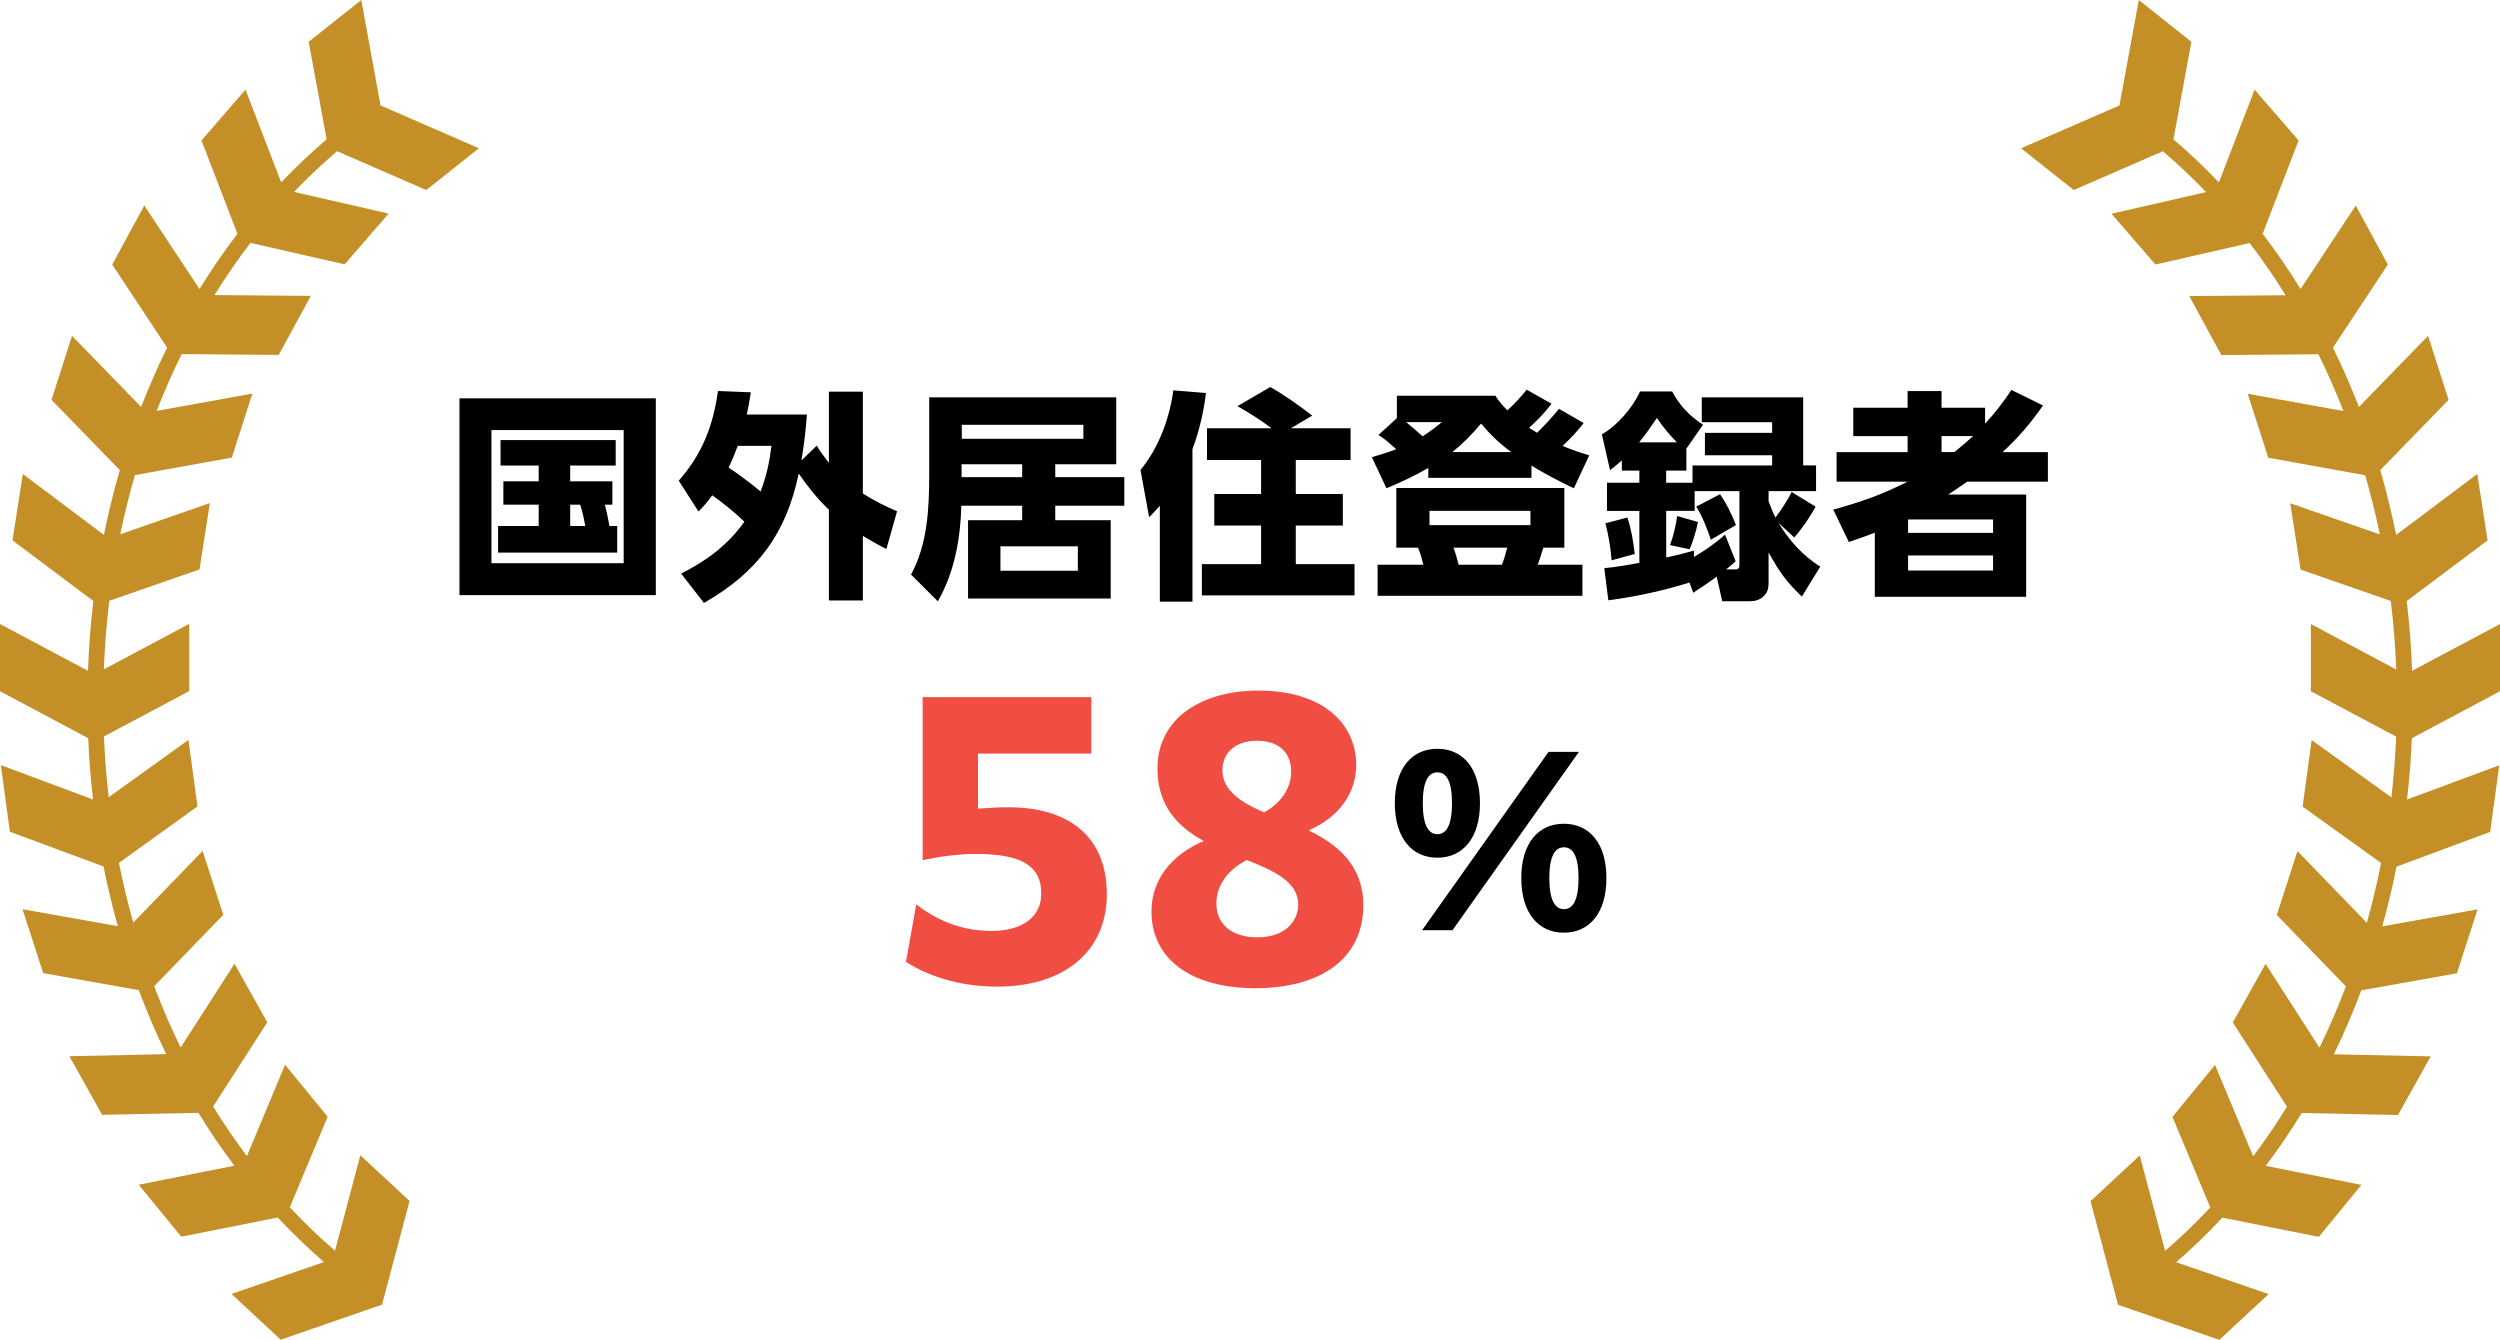
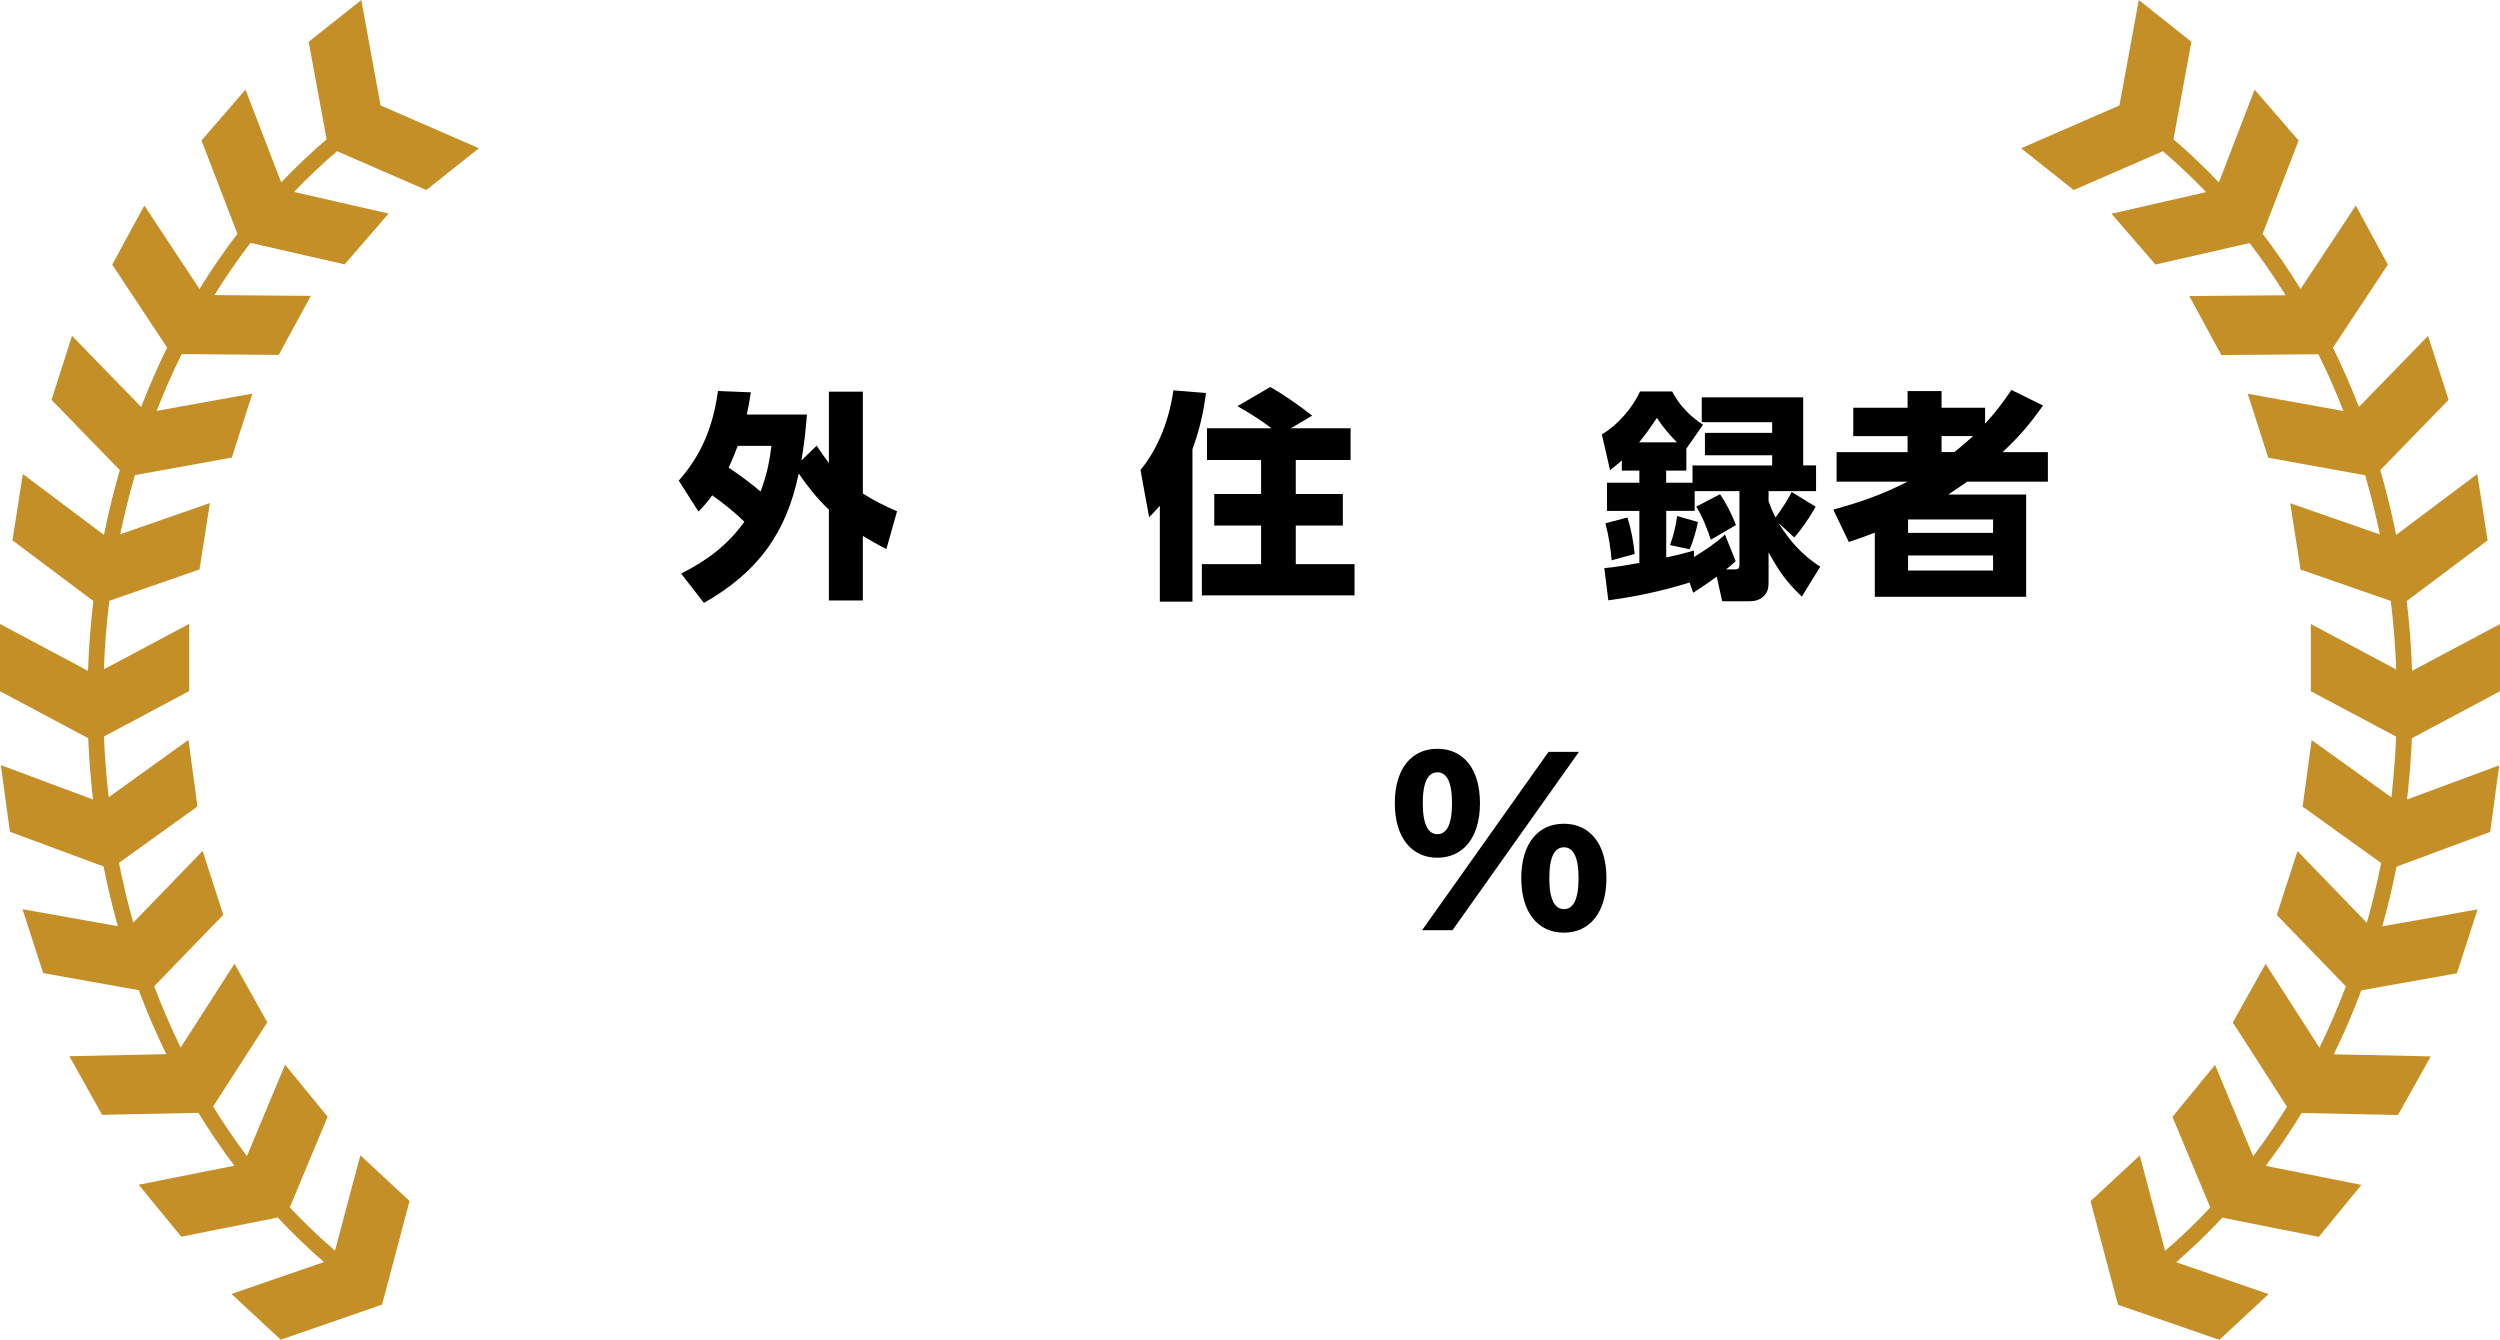
<svg xmlns="http://www.w3.org/2000/svg" id="_レイヤー_2" viewBox="0 0 316.51 169.62">
  <defs>
    <style>.cls-1,.cls-2,.cls-3{stroke-width:0px;}.cls-2{fill:#c48f26;}.cls-3{fill:#f04e43;}</style>
  </defs>
  <g id="_レイヤー_1-2">
-     <path class="cls-1" d="M83.03,50.43v24.92h-24.86v-24.92h24.86ZM62.22,54.45v16.85h16.74v-16.85h-16.74ZM77.16,66.59h.98v3.37h-15.08v-3.37h5.14v-2.7h-4.47v-2.95h4.47v-2h-4.83v-3.23h14.58v3.23h-5.76v2h5.34v2.95h-.96c.25.9.42,1.8.59,2.7ZM72.19,63.89v2.7h1.91c-.17-.9-.34-1.8-.65-2.7h-1.26Z" />
    <path class="cls-1" d="M90.17,62.71c-.59.81-1.01,1.32-1.74,2.05l-2.5-3.91c2.98-3.37,4.35-6.94,4.97-11.35l4.16.17c-.14.93-.31,1.88-.51,2.81h7.61c-.14,1.94-.37,3.91-.7,5.82l1.94-1.88c.51.82.96,1.43,1.54,2.19v-9.02h4.3v12.89c1.46.93,2.75,1.57,4.33,2.25l-1.35,4.78c-1.01-.5-1.99-1.07-2.98-1.66v8.17h-4.3v-11.49c-1.46-1.38-2.7-2.95-3.82-4.58-1.57,7.58-5.22,12.53-12,16.38l-2.89-3.71c3.23-1.63,5.9-3.6,8.01-6.57-1.15-1.12-2.75-2.42-4.07-3.34ZM97.67,56.45h-4.27c-.39,1.01-.67,1.74-1.15,2.75,1.29.87,2.87,2.02,4.04,3.03.76-1.97,1.12-3.71,1.38-5.79Z" />
-     <path class="cls-1" d="M118.74,76.14l-3.4-3.4c2.08-3.79,2.3-8.37,2.3-12.58v-9.86h23.68v8.48h-7.72v1.63h8.74v3.62h-8.74v1.83h7.02v9.92h-18.06v-9.92h6.85v-1.83h-7.7c-.11,4.16-.87,8.43-2.98,12.11ZM129.41,60.41v-1.63h-7.67v1.63h7.67ZM121.77,53.78v1.77h15.39v-1.77h-15.39ZM126.66,69.17v3.09h9.8v-3.09h-9.8Z" />
    <path class="cls-1" d="M145.48,65.46l-1.09-5.96c2.3-2.78,3.68-6.52,4.16-10.08l4.13.34c-.31,2.5-.84,4.75-1.71,7.11v19.3h-4.13v-12.14c-.48.53-.81.93-1.35,1.43ZM156.66,51.42l4.16-2.42c1.74.98,3.74,2.39,5.31,3.62l-2.7,1.6h7.56v4.02h-6.94v4.3h5.96v3.99h-5.96v4.89h7.44v3.96h-19.33v-3.96h7.5v-4.89h-5.93v-3.99h5.93v-4.3h-6.85v-4.02h8.17c-1.46-1.1-2.75-1.91-4.33-2.81Z" />
-     <path class="cls-1" d="M175.53,61.81l-1.85-3.93c1.07-.31,2.08-.62,3.09-1.01-.76-.67-1.38-1.26-2.25-1.8l2.33-2.13v-2.84h12.47c.51.79.87,1.18,1.52,1.85.93-.84,1.66-1.63,2.44-2.61l3.15,1.77c-.9,1.21-1.74,2.02-2.84,3.06.34.2.67.42,1.01.62.98-.96,1.91-1.97,2.78-3.03l3.12,1.8c-.84,1.1-1.66,1.94-2.67,2.89,1.1.48,2.22.84,3.37,1.21l-1.94,4.16c-1.83-.87-3.62-1.8-5.37-2.87v1.55h-13.06v-1.26c-1.69.98-3.48,1.83-5.31,2.58ZM198.03,69.34h-2.64c-.22.73-.45,1.46-.7,2.16h5.65v3.93h-25.93v-3.93h5.79c-.23-.93-.31-1.24-.67-2.16h-2.75v-7.56h21.27v7.56ZM180.11,55.24c.98-.65,1.52-1.04,2.44-1.8h-4.52c.7.59,1.4,1.18,2.08,1.8ZM180.98,64.68v1.8h12.78v-1.8h-12.78ZM191.32,57.23c-1.52-1.12-2.58-2.16-3.82-3.6-1.18,1.4-2.19,2.44-3.62,3.6h7.44ZM184.02,69.34c.28.76.45,1.4.65,2.16h5.48c.28-.7.48-1.43.67-2.16h-6.8Z" />
    <path class="cls-1" d="M214.38,75.07l-.48-1.32c-3.34,1.04-6.83,1.8-10.28,2.25l-.51-4.07c1.49-.14,2.95-.39,4.44-.67v-6.57h-4.1v-3.57h4.1v-1.54h-2.22v-1.29c-.48.42-.98.84-1.49,1.24l-1.04-4.55c1.91-1.04,3.96-3.43,4.83-5.42h4.07c.96,1.8,2.19,3.09,3.91,4.21l-2.11,3.03v2.78h-2.56v1.54h3.34v-2.19h10.08v-1.29h-8.51v-2.84h8.51v-1.35h-8.91v-3.15h12.84v8.62h1.63v3.26h-6.01v1.29c.28.73.53,1.38.87,2.05.65-.82,1.6-2.3,2.05-3.23l3.03,1.85c-.65,1.24-1.77,2.87-2.7,3.9l-1.99-1.83c1.38,2.25,3.03,4.1,5.28,5.53l-2.33,3.79c-2.05-1.97-2.84-3.15-4.21-5.59v3.51c0,.79,0,1.38-.56,1.97-.48.53-1.18.7-1.85.7h-3.46l-.7-3.12c-.96.73-1.97,1.38-2.98,2.05ZM206.96,70.13l-2.92.81c-.14-1.6-.37-3.12-.79-4.69l2.78-.73c.5,1.49.76,3.06.93,4.61ZM212.3,56c-.93-.96-1.8-1.97-2.53-3.09-.7,1.04-1.43,2.11-2.25,3.09h4.78ZM219.49,72.09c.59,0,.73-.03.73-.7v-9.21h-5.67v2.5h-3.6v5.9c1.18-.25,2.33-.53,3.51-.87v.81c1.43-.87,2.7-1.71,3.93-2.84l1.35,3.37c-.39.37-.79.7-1.21,1.04h.96ZM213.9,69.54l-2.47-.53c.42-1.1.76-2.53.9-3.68l2.64.76c-.22,1.07-.62,2.5-1.07,3.46ZM219.77,66.48l-3.17,1.85c-.42-1.29-1.1-3.03-1.85-4.19l3.01-1.57c.79,1.12,1.54,2.64,2.02,3.91Z" />
    <path class="cls-1" d="M254.66,49.37l3.99,1.97c-1.66,2.36-3.01,3.93-5.11,5.9h5.73v3.74h-10.22c-.79.56-1.57,1.09-2.39,1.63h9.86v12.95h-19.16v-8.12c-1.1.42-2.19.81-3.29,1.18l-1.97-4.1c3.54-.98,6.12-1.88,9.41-3.54h-8.99v-3.74h8.99v-2.02h-6.88v-3.6h6.88v-2.11h4.3v2.11h5.51v2.02c1.35-1.46,2.22-2.64,3.34-4.27ZM241.57,65.77v1.69h10.76v-1.69h-10.76ZM241.57,70.32v1.91h10.76v-1.91h-10.76ZM245.81,55.21v2.02h1.63c.81-.65,1.6-1.32,2.36-2.02h-3.99Z" />
-     <path class="cls-3" d="M116.01,114.51c2.68,2.06,5.77,3.35,9.52,3.35s6.3-1.65,6.3-4.74c0-3.35-2.28-5.01-8.27-5.01-2.28,0-5.05.4-6.75.8v-20.65h21.36v7.15h-14.35v6.97c1.25-.09,2.59-.18,3.84-.18,7.69,0,12.47,3.75,12.47,11s-5.41,11.71-13.85,11.71c-4.65,0-8.63-1.25-11.58-3.13l1.3-7.29Z" />
-     <path class="cls-3" d="M145.78,115.41c0-4.11,2.59-7.2,6.61-8.94-3.26-1.79-5.85-4.42-5.85-9.16,0-6.48,5.72-9.88,12.78-9.88,8.18,0,12.38,4.2,12.38,9.43,0,3.4-2.06,6.57-6.03,8.27,3.71,1.79,6.93,4.47,6.93,9.48,0,6.84-5.5,10.5-13.68,10.5s-13.14-3.75-13.14-9.7ZM159.18,118.67c3.44,0,5.18-1.97,5.18-4.16,0-2.82-2.99-4.25-6.52-5.63-2.73,1.43-3.84,3.49-3.84,5.5,0,2.68,2.01,4.29,5.18,4.29ZM160.03,102.85c2.55-1.39,3.44-3.49,3.44-5.14,0-2.59-1.74-3.93-4.33-3.93-2.73,0-4.38,1.52-4.38,3.75,0,2.5,2.28,4.02,5.27,5.32Z" />
    <path class="cls-1" d="M176.59,101.68c0-4.38,2.13-6.88,5.39-6.88s5.39,2.5,5.39,6.88-2.14,6.91-5.39,6.91-5.39-2.53-5.39-6.91ZM196.05,95.19h3.85l-16.01,22.58h-3.85l16.01-22.58ZM183.83,101.68c0-2.75-.7-3.9-1.85-3.9s-1.85,1.15-1.85,3.9.7,3.93,1.85,3.93,1.85-1.15,1.85-3.93ZM192.6,111.17c0-4.38,2.13-6.88,5.39-6.88s5.39,2.5,5.39,6.88-2.13,6.91-5.39,6.91-5.39-2.53-5.39-6.91ZM199.85,111.17c0-2.75-.7-3.9-1.85-3.9s-1.85,1.15-1.85,3.9.7,3.93,1.85,3.93,1.85-1.15,1.85-3.93Z" />
    <path class="cls-2" d="M42.67,19.14l11.3,4.92,6.66-5.29-12.45-5.42L45.74,0l-6.66,5.29,2.27,12.35c-2,1.71-3.92,3.53-5.75,5.45l-4.52-11.74-5.57,6.43,4.55,11.82c-1.71,2.23-3.31,4.57-4.8,6.99l-6.99-10.57-4.06,7.48,6.95,10.51c-1.2,2.44-2.29,4.94-3.29,7.51l-8.75-9-2.6,8.1,8.65,8.9c-.78,2.68-1.45,5.42-2.01,8.2l-10.27-7.71-1.31,8.4,10.24,7.68c-.35,2.91-.57,5.86-.68,8.84l-11.14-5.93v8.51l11.17,5.95c.11,2.61.31,5.2.61,7.76L.11,96.87l1.14,8.43,11.86,4.4c.51,2.56,1.11,5.09,1.81,7.56l-12.07-2.15,2.62,8.09,12.1,2.16c1.04,2.78,2.2,5.48,3.48,8.1l-12.27.26,4.15,7.42,12.19-.25c1.42,2.32,2.93,4.55,4.55,6.69l-12.11,2.41,5.39,6.58,12.21-2.43c1.86,1.99,3.81,3.87,5.85,5.64l-11.7,4.04,6.23,5.79,12.83-4.44,3.48-13.12-6.23-5.79-3.21,12.08c-2-1.72-3.91-3.55-5.72-5.49l4.79-11.47-5.39-6.58-4.83,11.57c-1.51-2.01-2.94-4.11-4.28-6.28l6.86-10.66-4.15-7.42-6.82,10.61c-1.23-2.51-2.34-5.1-3.35-7.76l8.75-9.04-2.62-8.09-8.78,9.08c-.7-2.48-1.3-5.01-1.81-7.57l9.94-7.14-1.14-8.43-10.1,7.26c-.29-2.53-.49-5.1-.6-7.69l10.8-5.75v-8.51l-10.81,5.76c.11-2.93.34-5.82.69-8.68l11.42-3.97,1.31-8.4-11.35,3.95c.53-2.54,1.15-5.04,1.86-7.49l12.27-2.22,2.6-8.1-12.12,2.19c.96-2.46,2.02-4.86,3.17-7.19l12.29.1,4.06-7.47-12.2-.1c1.42-2.29,2.94-4.5,4.56-6.61l11.92,2.72,5.57-6.43-11.98-2.74c1.74-1.82,3.56-3.54,5.46-5.16Z" />
    <path class="cls-2" d="M273.84,19.14l-11.3,4.92-6.66-5.29,12.45-5.42,2.45-13.35,6.66,5.29-2.27,12.35c2,1.71,3.92,3.53,5.75,5.45l4.52-11.74,5.57,6.43-4.55,11.82c1.71,2.23,3.31,4.57,4.8,6.99l6.99-10.57,4.06,7.48-6.95,10.51c1.2,2.44,2.29,4.94,3.29,7.51l8.75-9,2.6,8.1-8.65,8.9c.78,2.68,1.45,5.42,2.01,8.2l10.27-7.71,1.31,8.4-10.24,7.68c.35,2.91.57,5.86.68,8.84l11.14-5.93v8.51s-11.17,5.95-11.17,5.95c-.11,2.61-.31,5.2-.61,7.76l11.67-4.33-1.14,8.43-11.86,4.4c-.51,2.56-1.11,5.09-1.81,7.56l12.07-2.15-2.62,8.09-12.1,2.16c-1.04,2.78-2.2,5.48-3.48,8.1l12.27.26-4.15,7.42-12.19-.25c-1.42,2.32-2.93,4.55-4.55,6.69l12.11,2.41-5.39,6.58-12.21-2.43c-1.86,1.99-3.81,3.87-5.85,5.64l11.7,4.04-6.23,5.79-12.83-4.44-3.48-13.12,6.23-5.79,3.21,12.08c2-1.72,3.91-3.55,5.72-5.49l-4.79-11.47,5.39-6.58,4.83,11.57c1.51-2.01,2.94-4.11,4.28-6.28l-6.86-10.66,4.15-7.42,6.82,10.61c1.23-2.51,2.34-5.1,3.35-7.76l-8.75-9.04,2.62-8.09,8.78,9.08c.7-2.48,1.3-5.01,1.81-7.57l-9.94-7.14,1.14-8.43,10.1,7.26c.29-2.53.49-5.1.6-7.69l-10.8-5.75v-8.51s10.81,5.76,10.81,5.76c-.11-2.93-.34-5.82-.69-8.68l-11.42-3.97-1.31-8.4,11.35,3.95c-.53-2.54-1.15-5.04-1.86-7.49l-12.27-2.22-2.6-8.1,12.12,2.19c-.96-2.46-2.02-4.86-3.17-7.19l-12.29.1-4.06-7.47,12.2-.1c-1.42-2.29-2.94-4.5-4.56-6.61l-11.92,2.72-5.57-6.43,11.98-2.74c-1.74-1.82-3.56-3.54-5.46-5.16Z" />
  </g>
</svg>